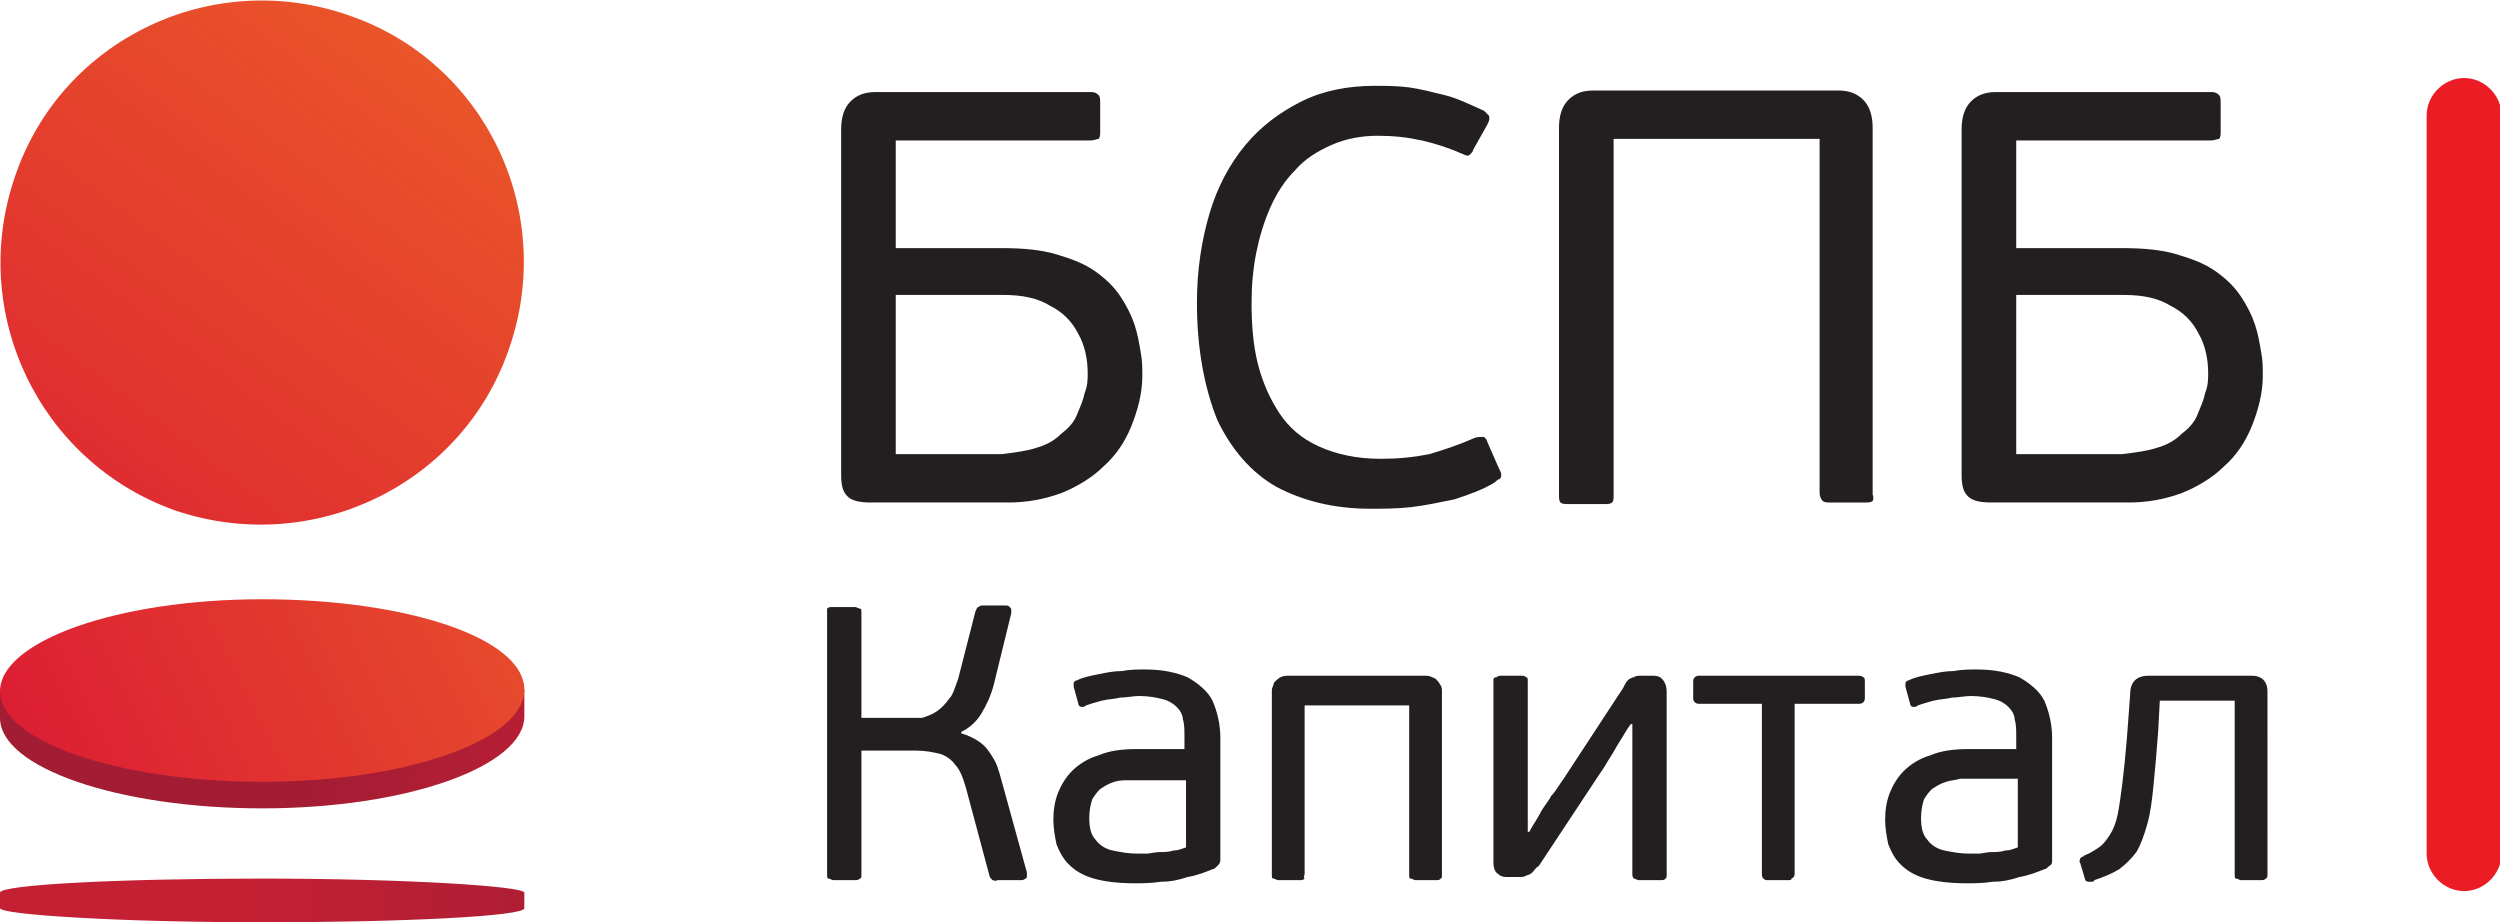
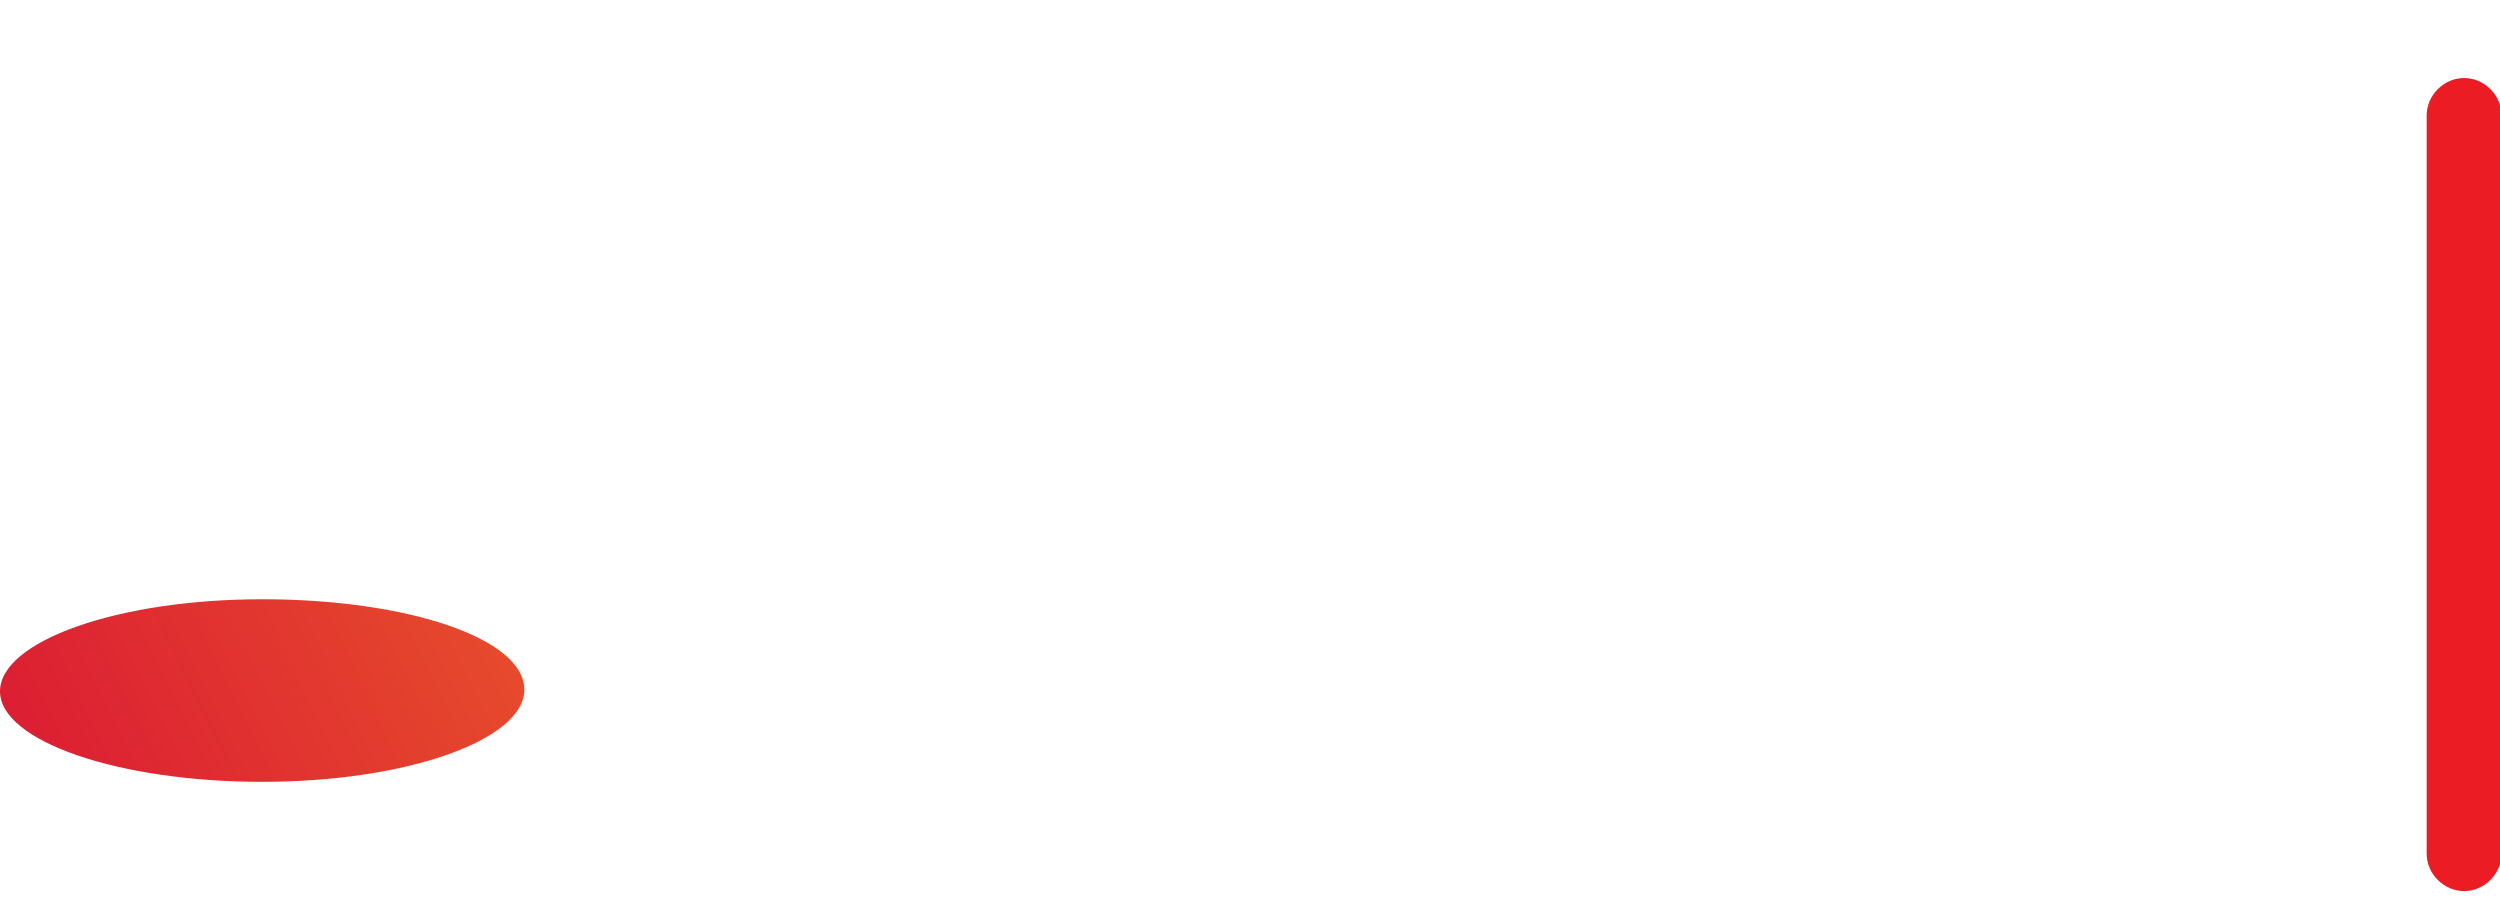
<svg xmlns="http://www.w3.org/2000/svg" version="1.1" id="Слой_1" x="0px" y="0px" viewBox="0 0 160.2 59.1" style="enable-background:new 0 0 160.2 59.1;" xml:space="preserve">
-   <path fill-rule="evenodd" clip-rule="evenodd" fill="#231F20" d="M55.8,32.2h8.8c1.2,0,2.3-0.2,3.4-0.6c1-0.4,2-1,2.7-1.7c0.8-0.7,1.4-1.6,1.8-2.6c0.4-1,0.7-2.1,0.7-3.2  c0-0.5,0-1-0.1-1.5c-0.1-0.6-0.2-1.2-0.4-1.8c-0.2-0.6-0.5-1.2-0.9-1.8c-0.4-0.6-0.9-1.1-1.6-1.6c-0.7-0.5-1.5-0.8-2.5-1.1  c-1-0.3-2.2-0.4-3.5-0.4h-6.8V9h12.5c0.2,0,0.4-0.1,0.5-0.1c0.1-0.1,0.1-0.3,0.1-0.5V6.6c0-0.2,0-0.4-0.1-0.5  c-0.1-0.1-0.2-0.2-0.5-0.2H56.1c-0.7,0-1.2,0.2-1.6,0.6c-0.4,0.4-0.6,1-0.6,1.8v22.1c0,0.7,0.1,1.1,0.4,1.4  C54.6,32.1,55.1,32.2,55.8,32.2L55.8,32.2z M69.7,23.9c0,0.4,0,0.8-0.2,1.3c-0.1,0.5-0.3,0.9-0.5,1.4c-0.2,0.5-0.6,0.9-1,1.2  c-0.4,0.4-0.9,0.7-1.6,0.9c-0.6,0.2-1.4,0.3-2.2,0.4h-6.8V18.9h6.9c1.2,0,2.2,0.2,3,0.7c0.8,0.4,1.4,1,1.8,1.8  C69.5,22.1,69.7,23,69.7,23.9L69.7,23.9z M88.5,29.4c-1.6,0-2.9-0.3-4-0.8c-1.1-0.5-1.9-1.2-2.5-2.1c-0.6-0.9-1.1-2-1.4-3.2  c-0.3-1.2-0.4-2.5-0.4-3.9c0-1.1,0.1-2.2,0.3-3.2c0.2-1,0.5-2,0.9-2.9c0.4-0.9,0.9-1.7,1.6-2.4c0.6-0.7,1.4-1.2,2.3-1.6  c0.9-0.4,1.9-0.6,3-0.6c1,0,1.9,0.1,2.8,0.3c0.9,0.2,1.8,0.5,2.7,0.9c0.2,0.1,0.3,0.1,0.4,0c0.1-0.1,0.2-0.2,0.2-0.3L95.3,8  c0.1-0.2,0.2-0.4,0.1-0.6c-0.1-0.1-0.2-0.2-0.3-0.3c-0.9-0.4-1.7-0.8-2.5-1c-0.8-0.2-1.6-0.4-2.3-0.5c-0.8-0.1-1.5-0.1-2.2-0.1  c-1.7,0-3.3,0.3-4.7,1c-1.4,0.7-2.6,1.6-3.6,2.8c-1,1.2-1.8,2.7-2.3,4.4c-0.5,1.7-0.8,3.6-0.8,5.7c0,3,0.5,5.5,1.3,7.5  c0.9,1.9,2.2,3.4,3.8,4.3c1.7,0.9,3.7,1.4,6,1.4c0.8,0,1.7,0,2.6-0.1c0.9-0.1,1.8-0.3,2.8-0.5c0.9-0.3,1.8-0.6,2.6-1.1  c0.1-0.1,0.2-0.2,0.3-0.2c0.1-0.1,0.1-0.2,0.1-0.3c0-0.1-0.1-0.3-0.2-0.5l-0.7-1.6c0-0.1-0.1-0.2-0.2-0.3C95.1,28,95,28,94.9,28  c-0.1,0-0.3,0-0.5,0.1c-0.9,0.4-1.8,0.7-2.8,1C90.6,29.3,89.6,29.4,88.5,29.4L88.5,29.4z M120,31.7V8.2c0-0.8-0.2-1.4-0.6-1.8  c-0.4-0.4-0.9-0.6-1.6-0.6h-15.7c-0.7,0-1.2,0.2-1.6,0.6c-0.4,0.4-0.6,1-0.6,1.8v23.5c0,0.2,0,0.4,0.1,0.5c0.1,0.1,0.3,0.1,0.5,0.1  h2.3c0.2,0,0.4,0,0.5-0.1c0.1-0.1,0.1-0.2,0.1-0.5V8.9h13.2v22.7c0,0.2,0.1,0.4,0.2,0.5c0.1,0.1,0.3,0.1,0.5,0.1h2.2  c0.2,0,0.4,0,0.5-0.1C120,32.1,120.1,31.9,120,31.7L120,31.7z M127.6,32.2h8.8c1.2,0,2.3-0.2,3.4-0.6c1-0.4,2-1,2.7-1.7  c0.8-0.7,1.4-1.6,1.8-2.6c0.4-1,0.7-2.1,0.7-3.2c0-0.5,0-1-0.1-1.5c-0.1-0.6-0.2-1.2-0.4-1.8c-0.2-0.6-0.5-1.2-0.9-1.8  c-0.4-0.6-0.9-1.1-1.6-1.6c-0.7-0.5-1.5-0.8-2.5-1.1c-1-0.3-2.2-0.4-3.5-0.4h-6.8V9h12.5c0.2,0,0.4-0.1,0.5-0.1  c0.1-0.1,0.1-0.3,0.1-0.5V6.6c0-0.2,0-0.4-0.1-0.5c-0.1-0.1-0.2-0.2-0.5-0.2h-13.8c-0.7,0-1.2,0.2-1.6,0.6c-0.4,0.4-0.6,1-0.6,1.8  v22.1c0,0.7,0.1,1.1,0.4,1.4C126.4,32.1,126.9,32.2,127.6,32.2L127.6,32.2z M141.5,23.9c0,0.4,0,0.8-0.2,1.3  c-0.1,0.5-0.3,0.9-0.5,1.4c-0.2,0.5-0.6,0.9-1,1.2c-0.4,0.4-0.9,0.7-1.6,0.9c-0.6,0.2-1.4,0.3-2.2,0.4h-6.8V18.9h6.9  c1.2,0,2.2,0.2,3,0.7c0.8,0.4,1.4,1,1.8,1.8C141.3,22.1,141.5,23,141.5,23.9L141.5,23.9z M61.6,47v-0.1c0.6-0.3,1-0.7,1.3-1.2  c0.3-0.5,0.6-1.1,0.8-1.9l1.1-4.5c0-0.1,0-0.1,0-0.2c0-0.1,0-0.1-0.1-0.2c-0.1-0.1-0.1-0.1-0.3-0.1h-1.4c-0.1,0-0.2,0-0.3,0.1  c-0.1,0-0.1,0.1-0.2,0.3l-1.1,4.3c-0.2,0.5-0.3,1-0.6,1.3c-0.2,0.3-0.5,0.6-0.8,0.8c-0.3,0.2-0.6,0.3-0.9,0.4  C59.1,46,58.8,46,58.5,46h-3.3v-6.7c0-0.2,0-0.3-0.1-0.3c-0.1,0-0.2-0.1-0.3-0.1h-1.5c-0.1,0-0.2,0-0.3,0.1C53,39,53,39.1,53,39.3  V56c0,0.2,0,0.3,0.1,0.3c0.1,0,0.2,0.1,0.3,0.1h1.4c0.1,0,0.2,0,0.3-0.1c0.1,0,0.1-0.1,0.1-0.3v-7.9h3.5c0.6,0,1.1,0.1,1.5,0.2  c0.4,0.1,0.8,0.4,1,0.7c0.3,0.3,0.5,0.8,0.7,1.5l1.5,5.6c0,0.1,0.1,0.2,0.2,0.3c0.1,0,0.2,0.1,0.3,0h1.5c0.1,0,0.2,0,0.3-0.1  c0.1,0,0.1-0.1,0.1-0.2c0-0.1,0-0.1,0-0.2l-1.6-5.8c-0.1-0.4-0.2-0.7-0.3-1c-0.1-0.3-0.3-0.6-0.5-0.9c-0.2-0.3-0.4-0.5-0.7-0.7  C62.4,47.3,62,47.1,61.6,47L61.6,47z M78.2,55.1v-7.8c0-0.9-0.2-1.7-0.5-2.4c-0.3-0.6-0.9-1.1-1.6-1.5c-0.7-0.3-1.6-0.5-2.7-0.5  c-0.5,0-1,0-1.5,0.1c-0.5,0-1,0.1-1.5,0.2c-0.5,0.1-1,0.2-1.4,0.4c-0.1,0-0.2,0.1-0.2,0.2c0,0.1,0,0.2,0,0.2l0.3,1.1  c0,0.1,0.1,0.2,0.2,0.2c0.1,0,0.2,0,0.3-0.1c0.3-0.1,0.6-0.2,1-0.3c0.4-0.1,0.8-0.1,1.2-0.2c0.4,0,0.8-0.1,1.2-0.1  c0.6,0,1.1,0.1,1.5,0.2c0.4,0.1,0.7,0.3,0.9,0.5c0.2,0.2,0.4,0.5,0.4,0.8c0.1,0.3,0.1,0.7,0.1,1.1V48h-3c-1,0-1.8,0.1-2.5,0.4  c-0.7,0.2-1.3,0.6-1.7,1c-0.4,0.4-0.7,0.9-0.9,1.4c-0.2,0.5-0.3,1.1-0.3,1.7c0,0.6,0.1,1.1,0.2,1.6c0.2,0.5,0.4,0.9,0.8,1.3  c0.4,0.4,0.9,0.7,1.6,0.9c0.7,0.2,1.6,0.3,2.6,0.3c0.5,0,1.1,0,1.7-0.1c0.6,0,1.1-0.1,1.7-0.3c0.6-0.1,1.1-0.3,1.6-0.5  c0.1,0,0.2-0.1,0.3-0.2C78.1,55.4,78.2,55.3,78.2,55.1L78.2,55.1z M76,49.9v4.4c-0.3,0.1-0.5,0.2-0.8,0.2c-0.3,0.1-0.6,0.1-0.9,0.1  c-0.3,0-0.6,0.1-0.8,0.1c-0.2,0-0.4,0-0.6,0c-0.6,0-1.1-0.1-1.6-0.2c-0.5-0.1-0.9-0.4-1.1-0.7c-0.3-0.3-0.4-0.8-0.4-1.4  c0-0.5,0.1-0.9,0.2-1.2c0.2-0.3,0.4-0.6,0.6-0.7c0.3-0.2,0.5-0.3,0.8-0.4C71.7,50,72,50,72.3,50c0.3,0,0.6,0,0.8,0H76L76,49.9z   M83.6,56V45.2h6.7V56c0,0.2,0,0.3,0.1,0.3c0.1,0,0.2,0.1,0.3,0.1H92c0.1,0,0.3,0,0.3-0.1c0.1,0,0.1-0.1,0.1-0.3V44.3  c0-0.1,0-0.3-0.1-0.4c-0.1-0.2-0.2-0.3-0.3-0.4c-0.2-0.1-0.4-0.2-0.6-0.2h-8.9c-0.3,0-0.5,0.1-0.6,0.2c-0.1,0.1-0.3,0.2-0.3,0.4  c-0.1,0.2-0.1,0.3-0.1,0.4V56c0,0.2,0,0.3,0.1,0.3c0.1,0,0.2,0.1,0.3,0.1h1.4c0.1,0,0.2,0,0.3-0.1C83.5,56.2,83.6,56.1,83.6,56  L83.6,56z M95.7,43.6v11.7c0,0.3,0.1,0.6,0.3,0.7c0.2,0.2,0.4,0.2,0.7,0.2h0.6c0.2,0,0.4,0,0.5-0.1c0.1,0,0.3-0.1,0.4-0.2  c0.1-0.1,0.2-0.3,0.4-0.4l3.9-5.9c0.3-0.4,0.5-0.8,0.7-1.1c0.2-0.3,0.4-0.7,0.6-1c0.2-0.3,0.4-0.7,0.7-1.1h0.1V56  c0,0.1,0,0.2,0.1,0.3c0.1,0,0.2,0.1,0.3,0.1h1.4c0.1,0,0.3,0,0.3-0.1c0.1,0,0.1-0.1,0.1-0.3V44.3c0-0.3-0.1-0.6-0.3-0.8  c-0.2-0.2-0.4-0.2-0.7-0.2h-0.6c-0.2,0-0.4,0-0.5,0.1c-0.1,0-0.3,0.1-0.4,0.2c-0.1,0.1-0.2,0.3-0.3,0.5l-3.8,5.8  c-0.3,0.4-0.5,0.8-0.8,1.1c-0.2,0.4-0.5,0.7-0.7,1.1c-0.2,0.4-0.5,0.8-0.7,1.2h-0.1v-9.6c0-0.2,0-0.3-0.1-0.3  c-0.1-0.1-0.2-0.1-0.3-0.1h-1.3c-0.1,0-0.2,0-0.3,0.1C95.7,43.4,95.7,43.5,95.7,43.6L95.7,43.6L95.7,43.6z M115,55.9V45.1h4  c0.2,0,0.3,0,0.4-0.1c0.1-0.1,0.1-0.2,0.1-0.3v-1c0-0.1,0-0.3-0.1-0.3c-0.1-0.1-0.2-0.1-0.4-0.1h-10c-0.2,0-0.3,0-0.4,0.1  c-0.1,0.1-0.1,0.2-0.1,0.3v1c0,0.1,0,0.2,0.1,0.3c0.1,0.1,0.2,0.1,0.4,0.1h3.9v10.8c0,0.2,0,0.3,0.1,0.4c0.1,0.1,0.2,0.1,0.3,0.1  h1.2c0.2,0,0.3,0,0.3-0.1C115,56.2,115,56.1,115,55.9L115,55.9z M131.5,55.1v-7.8c0-0.9-0.2-1.7-0.5-2.4c-0.3-0.6-0.9-1.1-1.6-1.5  c-0.7-0.3-1.6-0.5-2.7-0.5c-0.5,0-1,0-1.5,0.1c-0.5,0-1,0.1-1.5,0.2c-0.5,0.1-1,0.2-1.4,0.4c-0.1,0-0.2,0.1-0.2,0.2  c0,0.1,0,0.2,0,0.2l0.3,1.1c0,0.1,0.1,0.2,0.2,0.2c0.1,0,0.2,0,0.3-0.1c0.3-0.1,0.6-0.2,1-0.3c0.4-0.1,0.8-0.1,1.2-0.2  c0.4,0,0.8-0.1,1.2-0.1c0.6,0,1.1,0.1,1.5,0.2c0.4,0.1,0.7,0.3,0.9,0.5c0.2,0.2,0.4,0.5,0.4,0.8c0.1,0.3,0.1,0.7,0.1,1.1V48h-3  c-1,0-1.8,0.1-2.5,0.4c-0.7,0.2-1.3,0.6-1.7,1c-0.4,0.4-0.7,0.9-0.9,1.4c-0.2,0.5-0.3,1.1-0.3,1.7c0,0.6,0.1,1.1,0.2,1.6  c0.2,0.5,0.4,0.9,0.8,1.3c0.4,0.4,0.9,0.7,1.6,0.9c0.7,0.2,1.6,0.3,2.6,0.3c0.5,0,1.1,0,1.7-0.1c0.6,0,1.1-0.1,1.7-0.3  c0.6-0.1,1.1-0.3,1.6-0.5c0.1,0,0.2-0.1,0.3-0.2C131.5,55.4,131.5,55.3,131.5,55.1L131.5,55.1z M129.3,49.9v4.4  c-0.3,0.1-0.5,0.2-0.8,0.2c-0.3,0.1-0.6,0.1-0.9,0.1c-0.3,0-0.6,0.1-0.8,0.1c-0.2,0-0.4,0-0.6,0c-0.6,0-1.1-0.1-1.6-0.2  c-0.5-0.1-0.9-0.4-1.1-0.7c-0.3-0.3-0.4-0.8-0.4-1.4c0-0.5,0.1-0.9,0.2-1.2c0.2-0.3,0.4-0.6,0.6-0.7c0.3-0.2,0.5-0.3,0.8-0.4  c0.3-0.1,0.6-0.1,0.9-0.2c0.3,0,0.6,0,0.8,0H129.3L129.3,49.9z M136.5,44.5l-0.2,2.7c-0.1,1.2-0.2,2.2-0.3,3c-0.1,0.8-0.2,1.5-0.3,2  c-0.1,0.5-0.3,1-0.5,1.3c-0.2,0.3-0.4,0.6-0.7,0.8c-0.3,0.2-0.6,0.4-0.9,0.5c-0.1,0.1-0.2,0.1-0.3,0.2c0,0.1-0.1,0.2,0,0.3l0.3,1  c0,0.1,0.1,0.2,0.2,0.2c0.1,0,0.1,0,0.2,0c0.1,0,0.2,0,0.2-0.1c0.6-0.2,1.1-0.4,1.6-0.7c0.4-0.3,0.8-0.7,1.1-1.1  c0.3-0.5,0.5-1.1,0.7-1.8c0.2-0.7,0.3-1.5,0.4-2.5c0.1-1,0.2-2.1,0.3-3.5l0.1-1.9h4.8V56c0,0.2,0,0.3,0.1,0.3c0.1,0,0.2,0.1,0.3,0.1  h1.2c0.2,0,0.3,0,0.4-0.1c0.1-0.1,0.1-0.1,0.1-0.3V44.5c0-0.3,0-0.5-0.1-0.7c-0.1-0.2-0.2-0.3-0.4-0.4c-0.2-0.1-0.4-0.1-0.7-0.1  h-6.4c-0.4,0-0.7,0.1-0.9,0.3C136.6,43.8,136.5,44.1,136.5,44.5z" />
  <g>
    <linearGradient id="SVGID_1_" gradientUnits="userSpaceOnUse" x1="-1.136" y1="40.61" x2="48.917" y2="-25.813">
      <stop offset="0" style="stop-color:#DC1E33" />
      <stop offset="1" style="stop-color:#F47F21" />
    </linearGradient>
-     <path fill-rule="evenodd" clip-rule="evenodd" fill="url(#SVGID_1_)" d="M32.6,22.4C29.6,31.1,20,35.7,11.2,32.7C2.5,29.6-2.1,20,1,11.2C4,2.5,13.6-2.1,22.4,1   C31.1,4,35.7,13.6,32.6,22.4z" />
    <linearGradient id="SVGID_2_" gradientUnits="userSpaceOnUse" x1="18.567" y1="47.759" x2="43.036" y2="48.613">
      <stop offset="0" style="stop-color:#A21C34" />
      <stop offset="1" style="stop-color:#C32034" />
    </linearGradient>
-     <path fill-rule="evenodd" clip-rule="evenodd" fill="url(#SVGID_2_)" d="M33.6,44.2l0,1.7c0,3.2-7.5,5.9-16.8,5.9C7.6,51.8,0,49.2,0,46l0-1.7L33.6,44.2z" />
    <linearGradient id="SVGID_3_" gradientUnits="userSpaceOnUse" x1="3.027" y1="50.952" x2="75.687" y2="15.514">
      <stop offset="0" style="stop-color:#DC1E33" />
      <stop offset="1" style="stop-color:#F69221" />
    </linearGradient>
    <path fill-rule="evenodd" clip-rule="evenodd" fill="url(#SVGID_3_)" d="M33.6,44.2c0,3.2-7.5,5.9-16.8,5.9C7.6,50.1,0,47.5,0,44.3c0-3.2,7.5-5.9,16.8-5.9   C26.1,38.4,33.6,40.9,33.6,44.2z" />
    <linearGradient id="SVGID_4_" gradientUnits="userSpaceOnUse" x1="46.561" y1="56.624" x2="16.17" y2="57.686">
      <stop offset="0" style="stop-color:#A21C34" />
      <stop offset="1" style="stop-color:#C32034" />
    </linearGradient>
-     <path fill-rule="evenodd" clip-rule="evenodd" fill="url(#SVGID_4_)" d="M0,57.2c0-0.5,7.5-0.9,16.8-0.9c9.3,0,16.8,0.5,16.8,0.9v1c0,0.5-7.5,0.9-16.8,0.9C7.5,59.1,0,58.6,0,58.2   V57.2z" />
  </g>
  <path fill-rule="evenodd" clip-rule="evenodd" fill="#EC1C24" d="M155.5,7.4c0-1.3,1.1-2.4,2.4-2.4c1.3,0,2.4,1.1,2.4,2.4v47.3c0,1.3-1.1,2.4-2.4,2.4c-1.3,0-2.4-1.1-2.4-2.4  V7.4z" />
</svg>